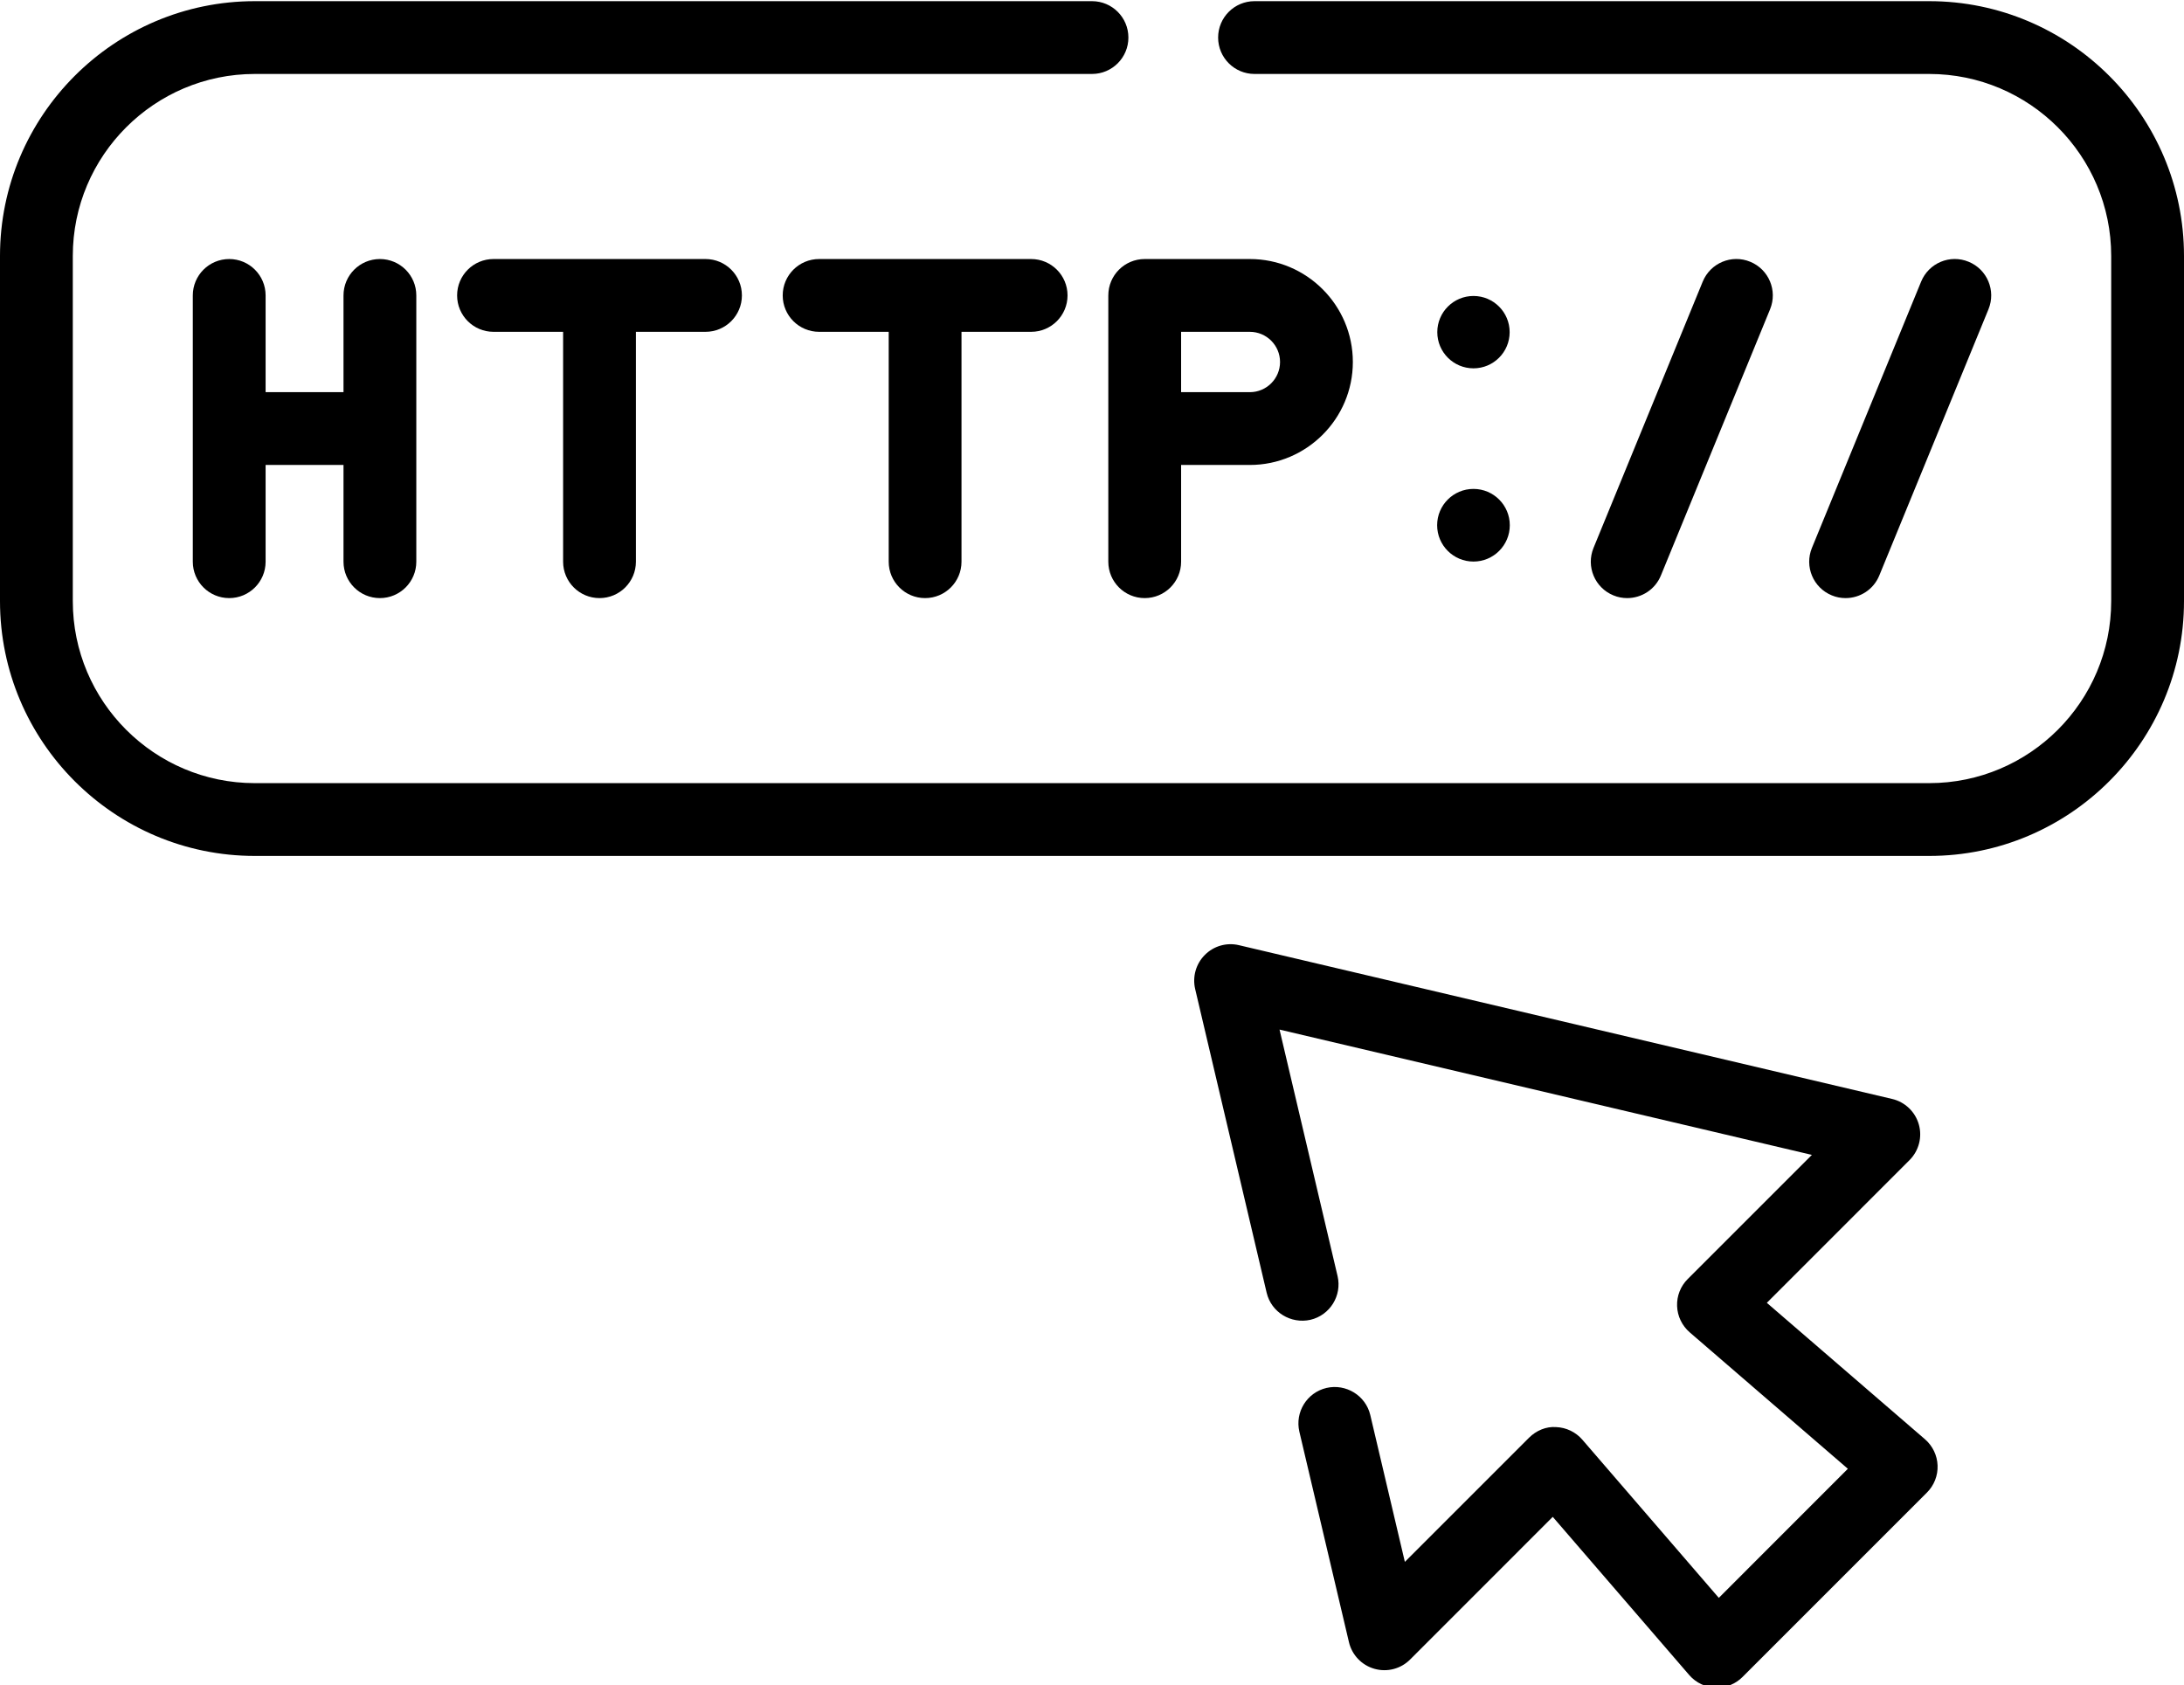
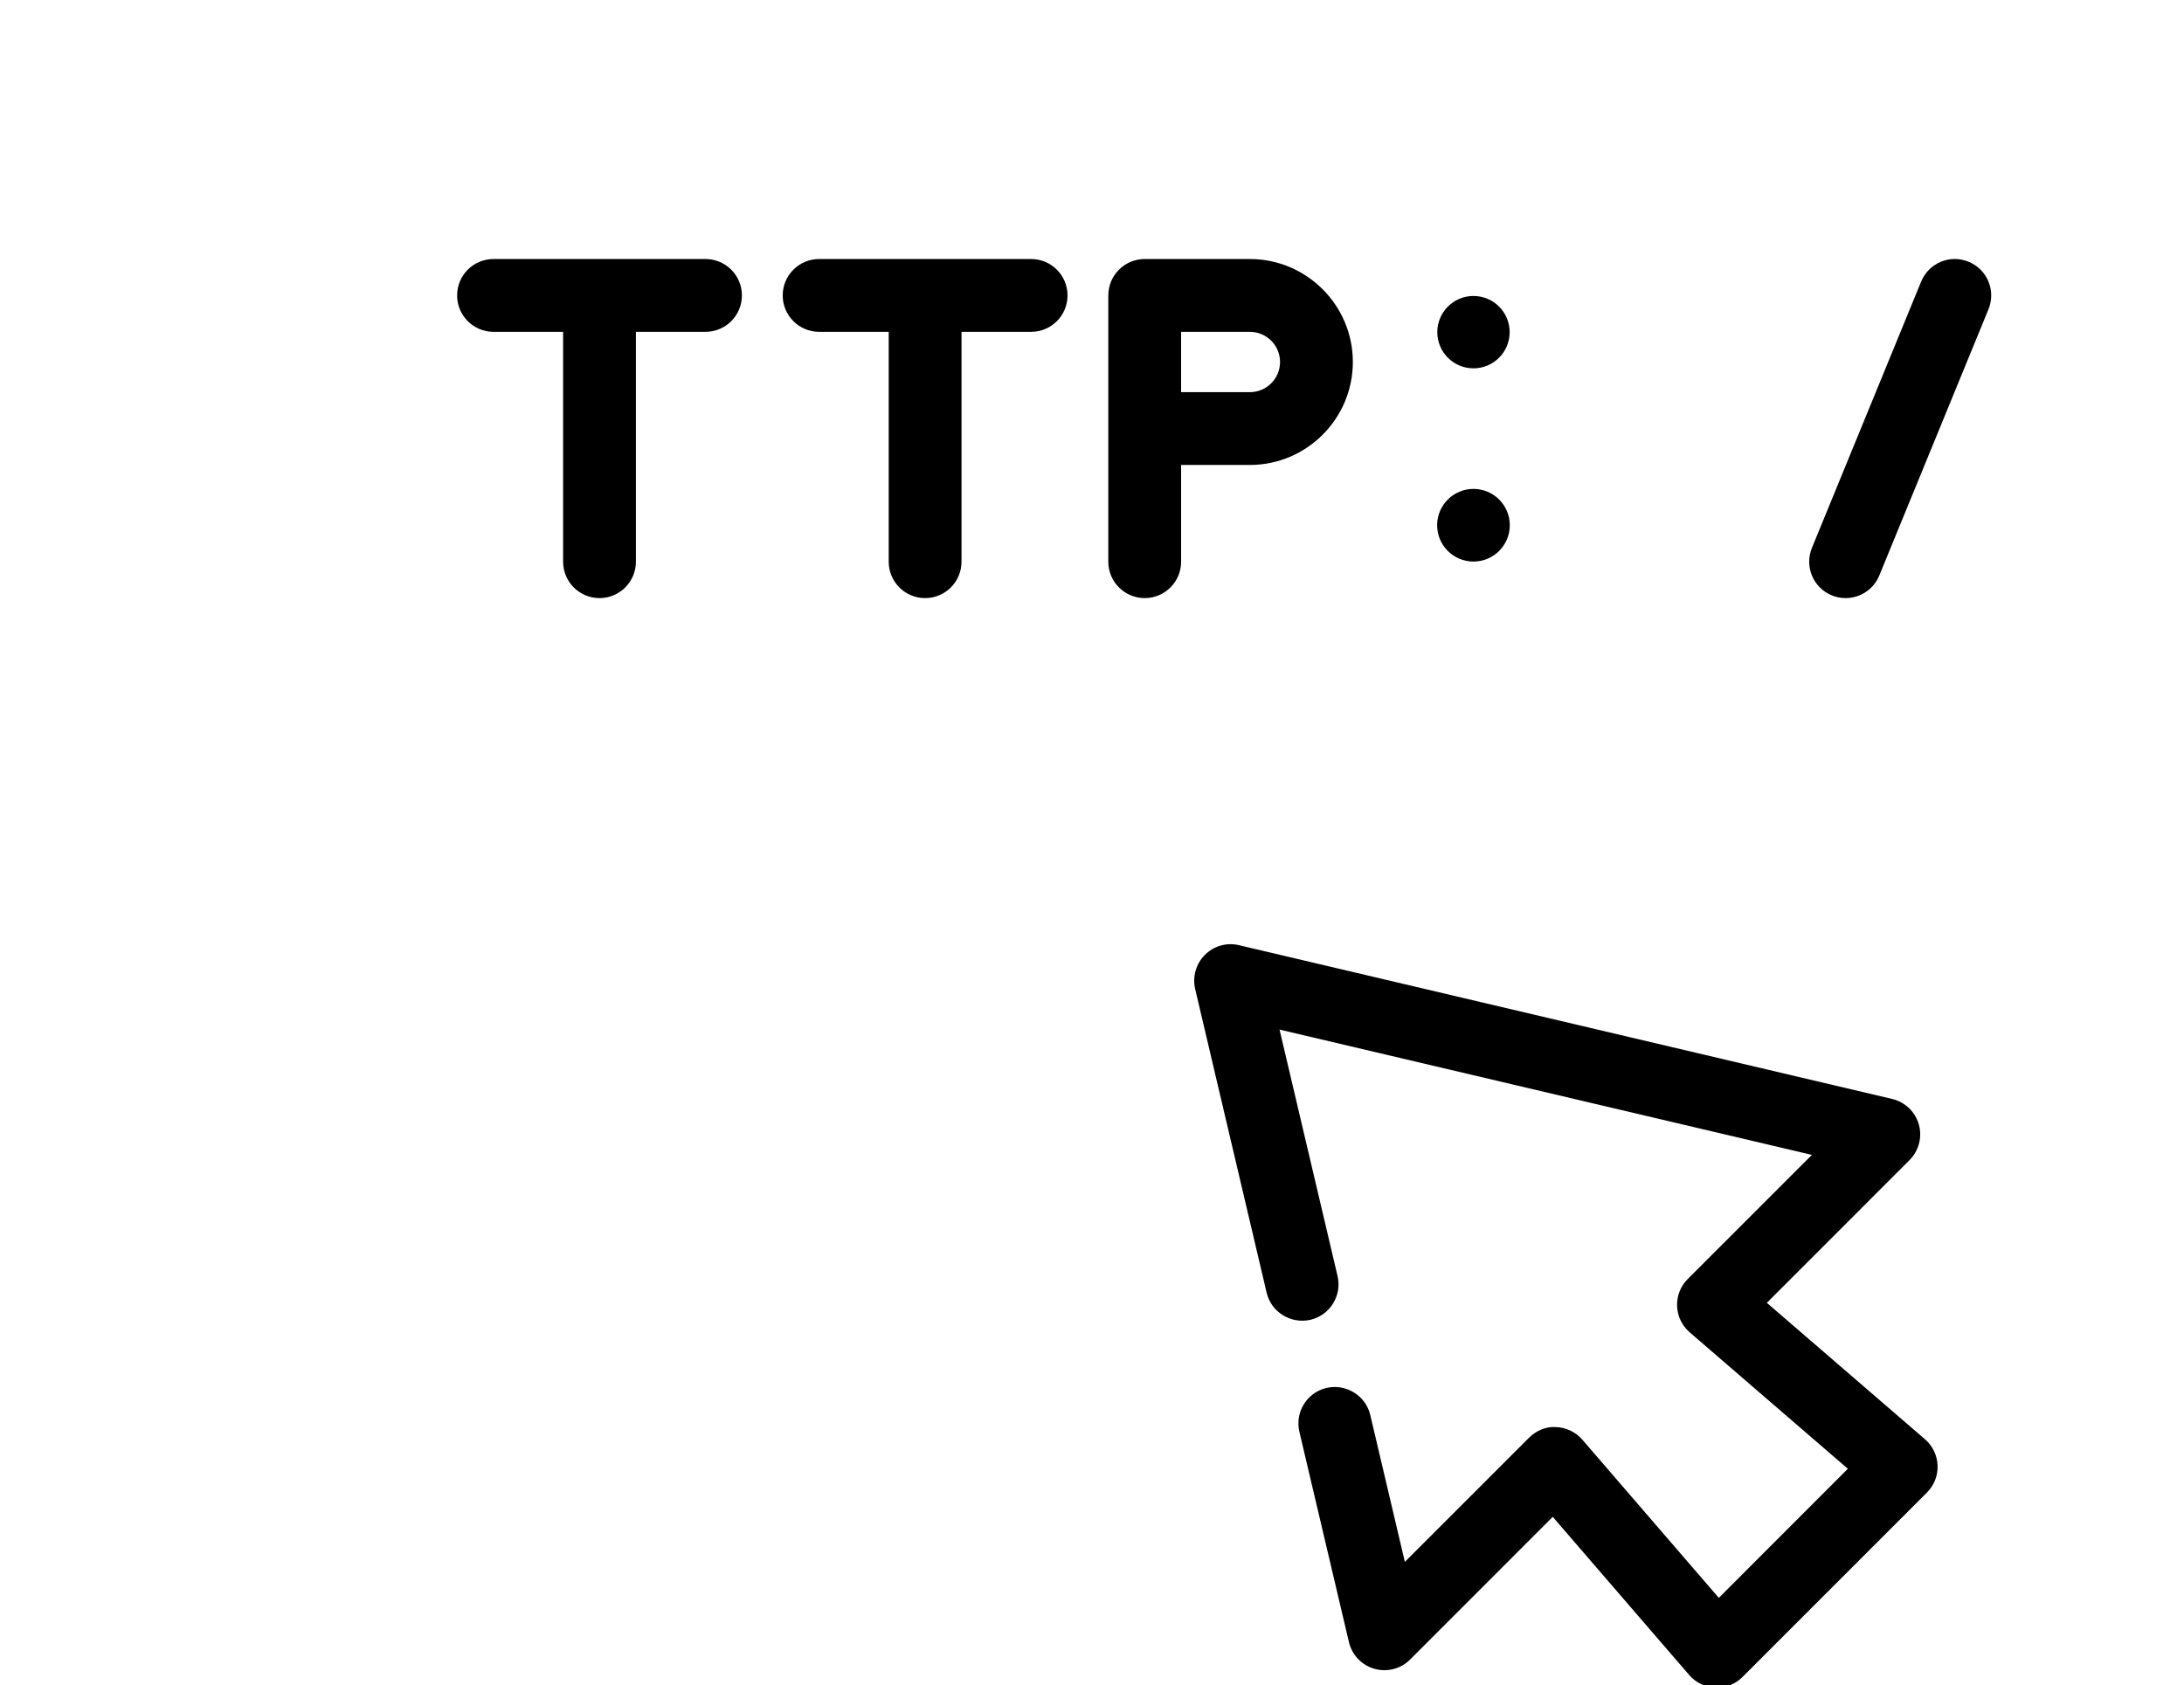
<svg xmlns="http://www.w3.org/2000/svg" height="46.3" preserveAspectRatio="xMidYMid meet" version="1.0" viewBox="2.0 8.8 60.0 46.3" width="60.0" zoomAndPan="magnify">
  <g id="change1_1">
-     <path d="M55,8.832h-18.535c-.552,0-1,.447-1,1s.448,1,1,1h18.535c2.757,0,5,2.243,5,5v9.485c0,2.757-2.243,5-5,5H9c-2.757,0-5-2.243-5-5V15.832c0-2.757,2.243-5,5-5h23c.552,0,1-.447,1-1s-.448-1-1-1H9c-3.86,0-7,3.141-7,7v9.485c0,3.859,3.14,7,7,7H55c3.86,0,7-3.141,7-7V15.832c0-3.859-3.14-7-7-7Z" />
-   </g>
+     </g>
  <g id="change1_2">
-     <path d="M12.437,25.233c.552,0,1-.447,1-1v-7.316c0-.553-.448-1-1-1s-1,.447-1,1v2.658h-2.14v-2.658c0-.553-.448-1-1-1s-1,.447-1,1v7.316c0,.553,.448,1,1,1s1-.447,1-1v-2.658h2.14v2.658c0,.553,.448,1,1,1Z" />
-   </g>
+     </g>
  <g id="change1_3">
    <path d="M27.415,25.233c.552,0,1-.447,1-1v-6.316h1.913c.552,0,1-.447,1-1s-.448-1-1-1h-5.825c-.552,0-1,.447-1,1s.448,1,1,1h1.912v6.316c0,.553,.448,1,1,1Z" />
  </g>
  <g id="change1_4">
    <path d="M18.47,25.233c.552,0,1-.447,1-1v-6.316h1.912c.552,0,1-.447,1-1s-.448-1-1-1h-5.824c-.552,0-1,.447-1,1s.448,1,1,1h1.912v6.316c0,.553,.448,1,1,1Z" />
  </g>
  <g id="change1_5">
    <path d="M32.448,16.917v7.316c0,.553,.448,1,1,1s1-.447,1-1v-2.658h1.888c1.56,0,2.83-1.27,2.83-2.829s-1.27-2.829-2.83-2.829h-2.888c-.552,0-1,.447-1,1Zm2,1h1.888c.458,0,.83,.372,.83,.829s-.372,.829-.83,.829h-1.888v-1.658Z" />
  </g>
  <g id="change1_6">
-     <path d="M46.703,25.233c.394,0,.767-.233,.926-.621l3-7.316c.209-.511-.035-1.095-.546-1.304-.51-.212-1.095,.034-1.305,.546l-3,7.316c-.209,.511,.035,1.095,.546,1.304,.124,.052,.252,.075,.379,.075Z" />
-   </g>
+     </g>
  <g id="change1_7">
    <path d="M52.703,25.233c.394,0,.767-.233,.926-.621l3-7.316c.209-.511-.035-1.095-.546-1.304-.511-.212-1.095,.034-1.305,.546l-3,7.316c-.209,.511,.035,1.095,.546,1.304,.124,.052,.252,.075,.379,.075Z" />
  </g>
  <g id="change1_8">
    <path d="M50.541,44.594l3.919-3.92c.256-.257,.354-.632,.255-.98s-.38-.617-.733-.7l-17.945-4.225c-.337-.08-.692,.021-.936,.267-.245,.245-.346,.599-.267,.937l1.964,8.345c.127,.537,.666,.864,1.203,.744,.538-.127,.871-.665,.745-1.203l-1.594-6.771,14.625,3.443-3.411,3.411c-.197,.196-.303,.466-.292,.744,.01,.277,.136,.538,.346,.72l4.345,3.749-3.545,3.547-3.749-4.346c-.182-.21-.443-.336-.721-.346-.273-.022-.547,.096-.744,.292l-3.411,3.411-.95-4.035c-.127-.538-.671-.867-1.203-.744-.538,.127-.871,.665-.745,1.203l1.362,5.782c.083,.353,.351,.633,.7,.732,.35,.099,.724,.002,.98-.255l3.919-3.92,3.749,4.346c.189,.22,.467,.346,.757,.347,.265,0,.52-.105,.707-.293l5.067-5.068c.197-.196,.303-.466,.292-.744-.01-.277-.136-.538-.346-.72l-4.345-3.749Z" />
  </g>
  <g id="change1_9">
    <circle cx="42.48" cy="23.231" r=".998" />
  </g>
  <g id="change1_10">
    <circle cx="42.48" cy="17.926" r=".994" />
  </g>
</svg>